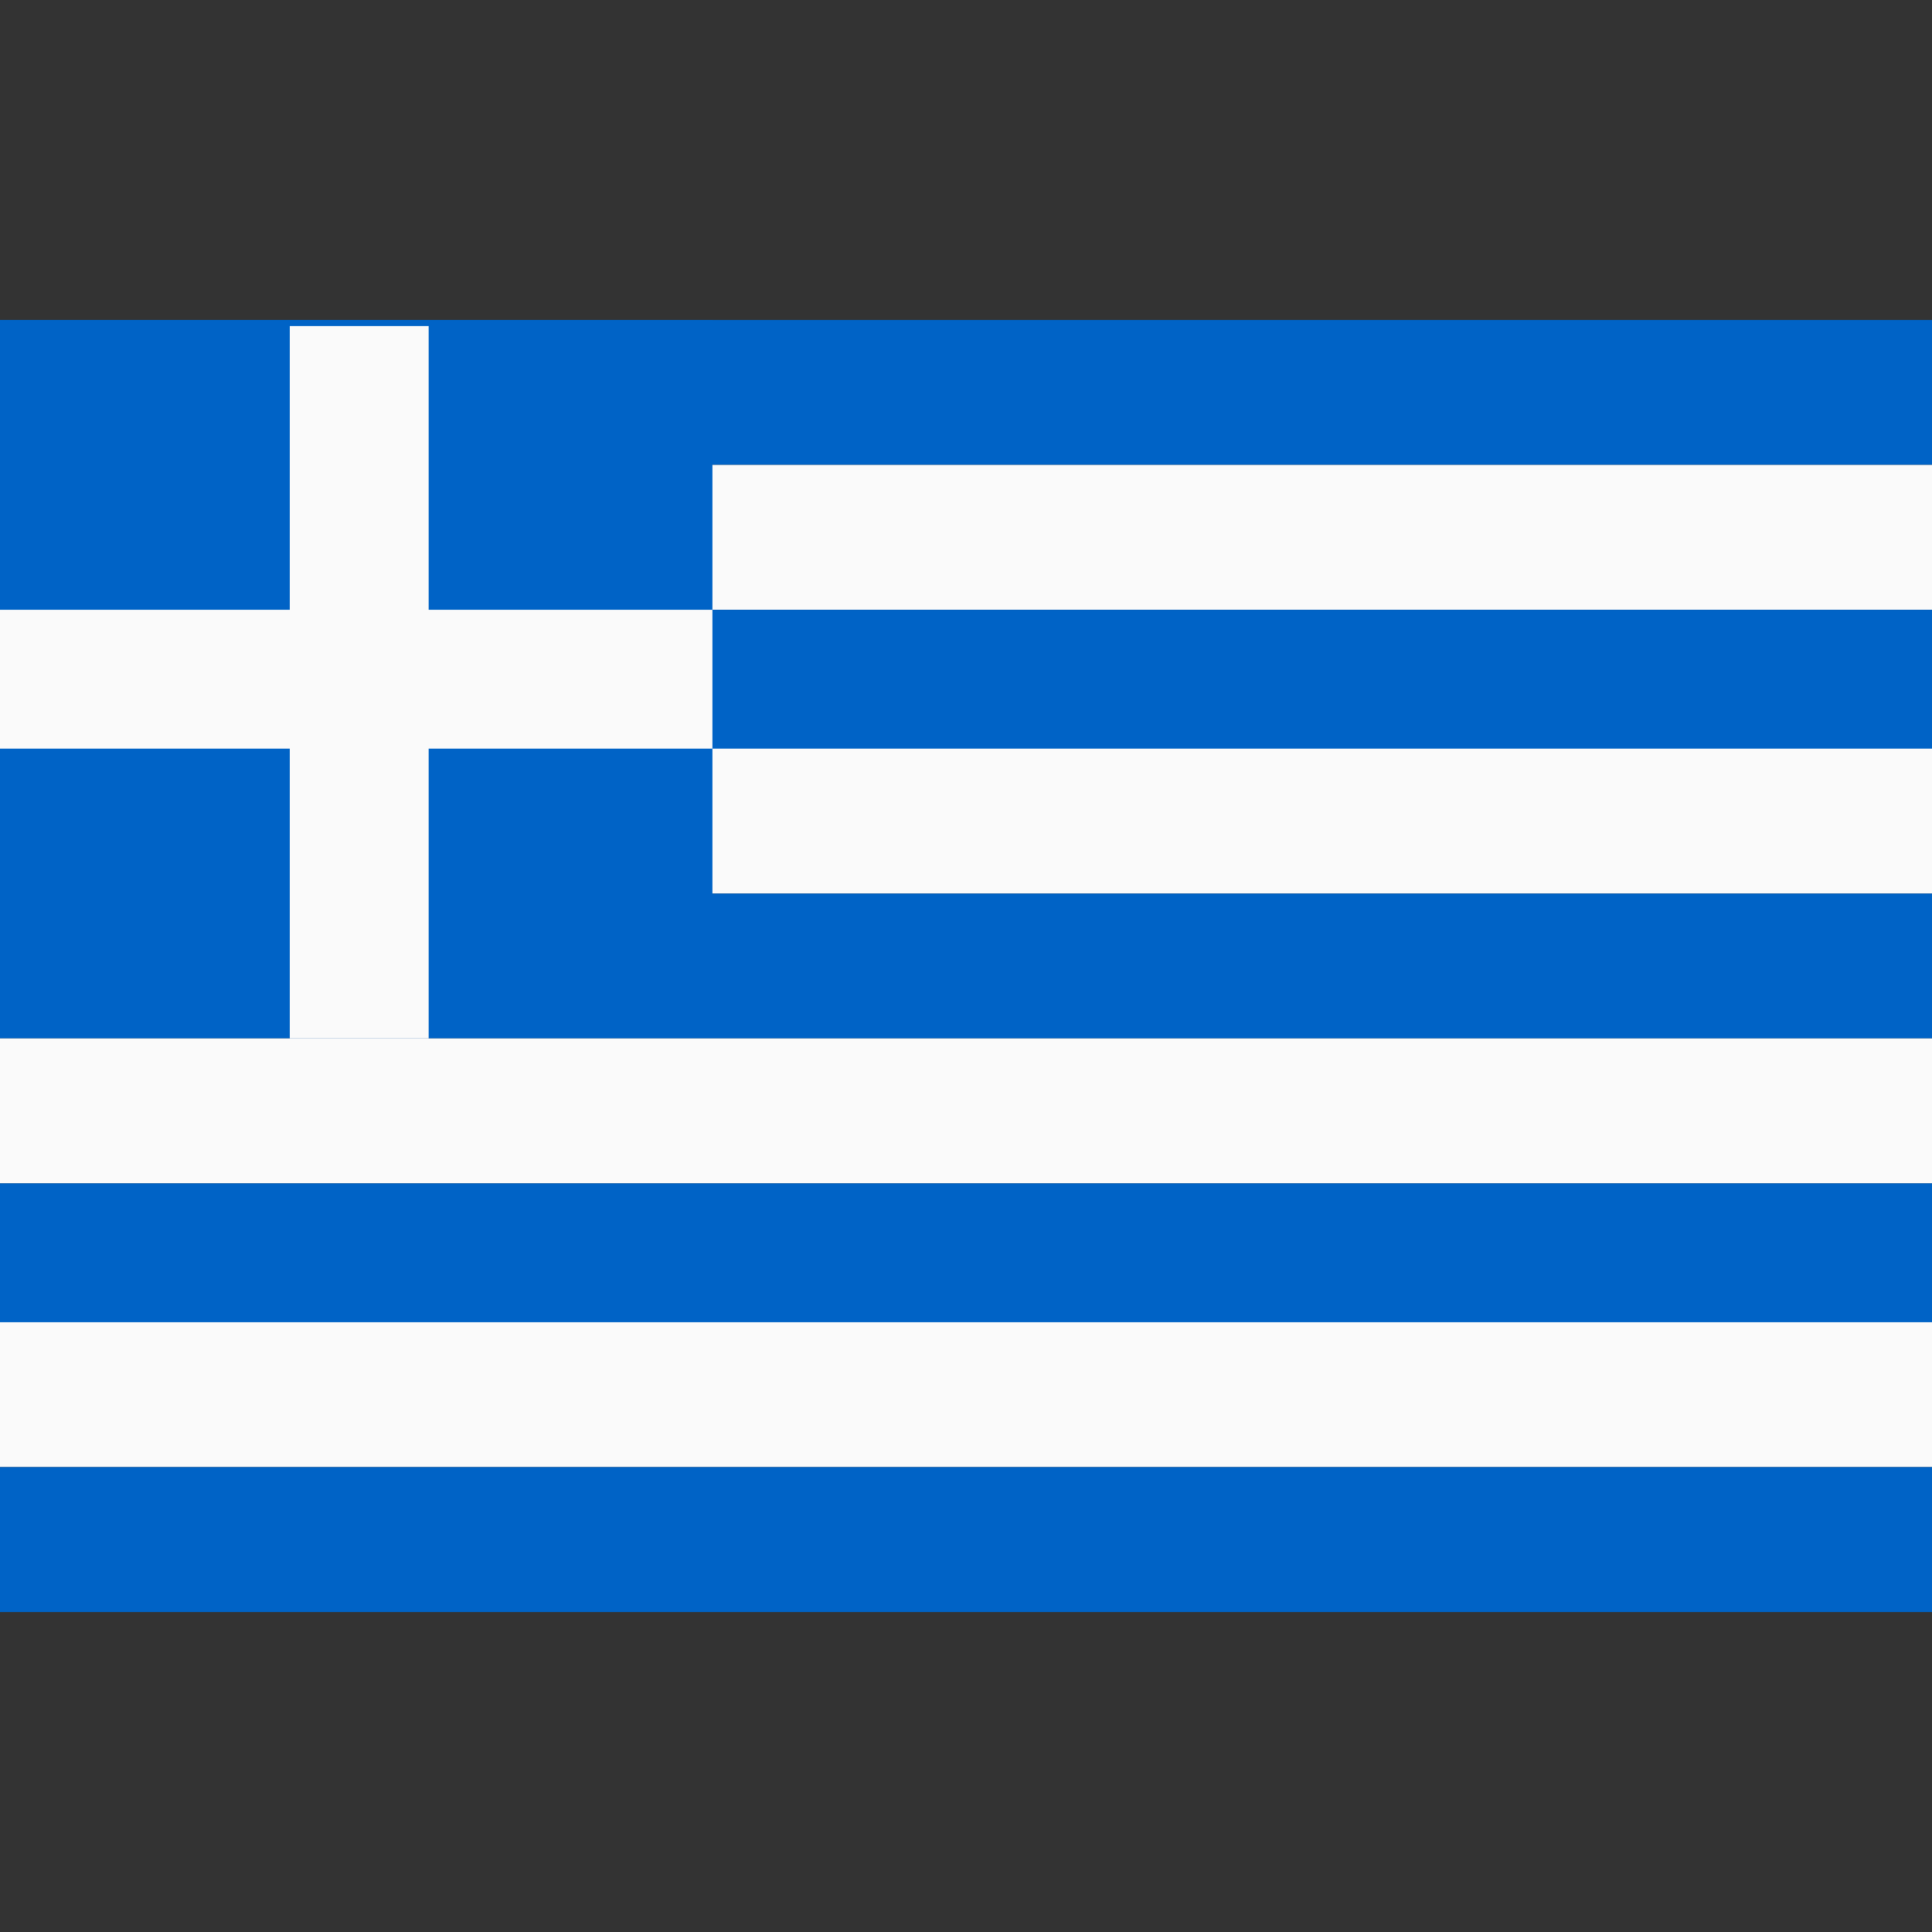
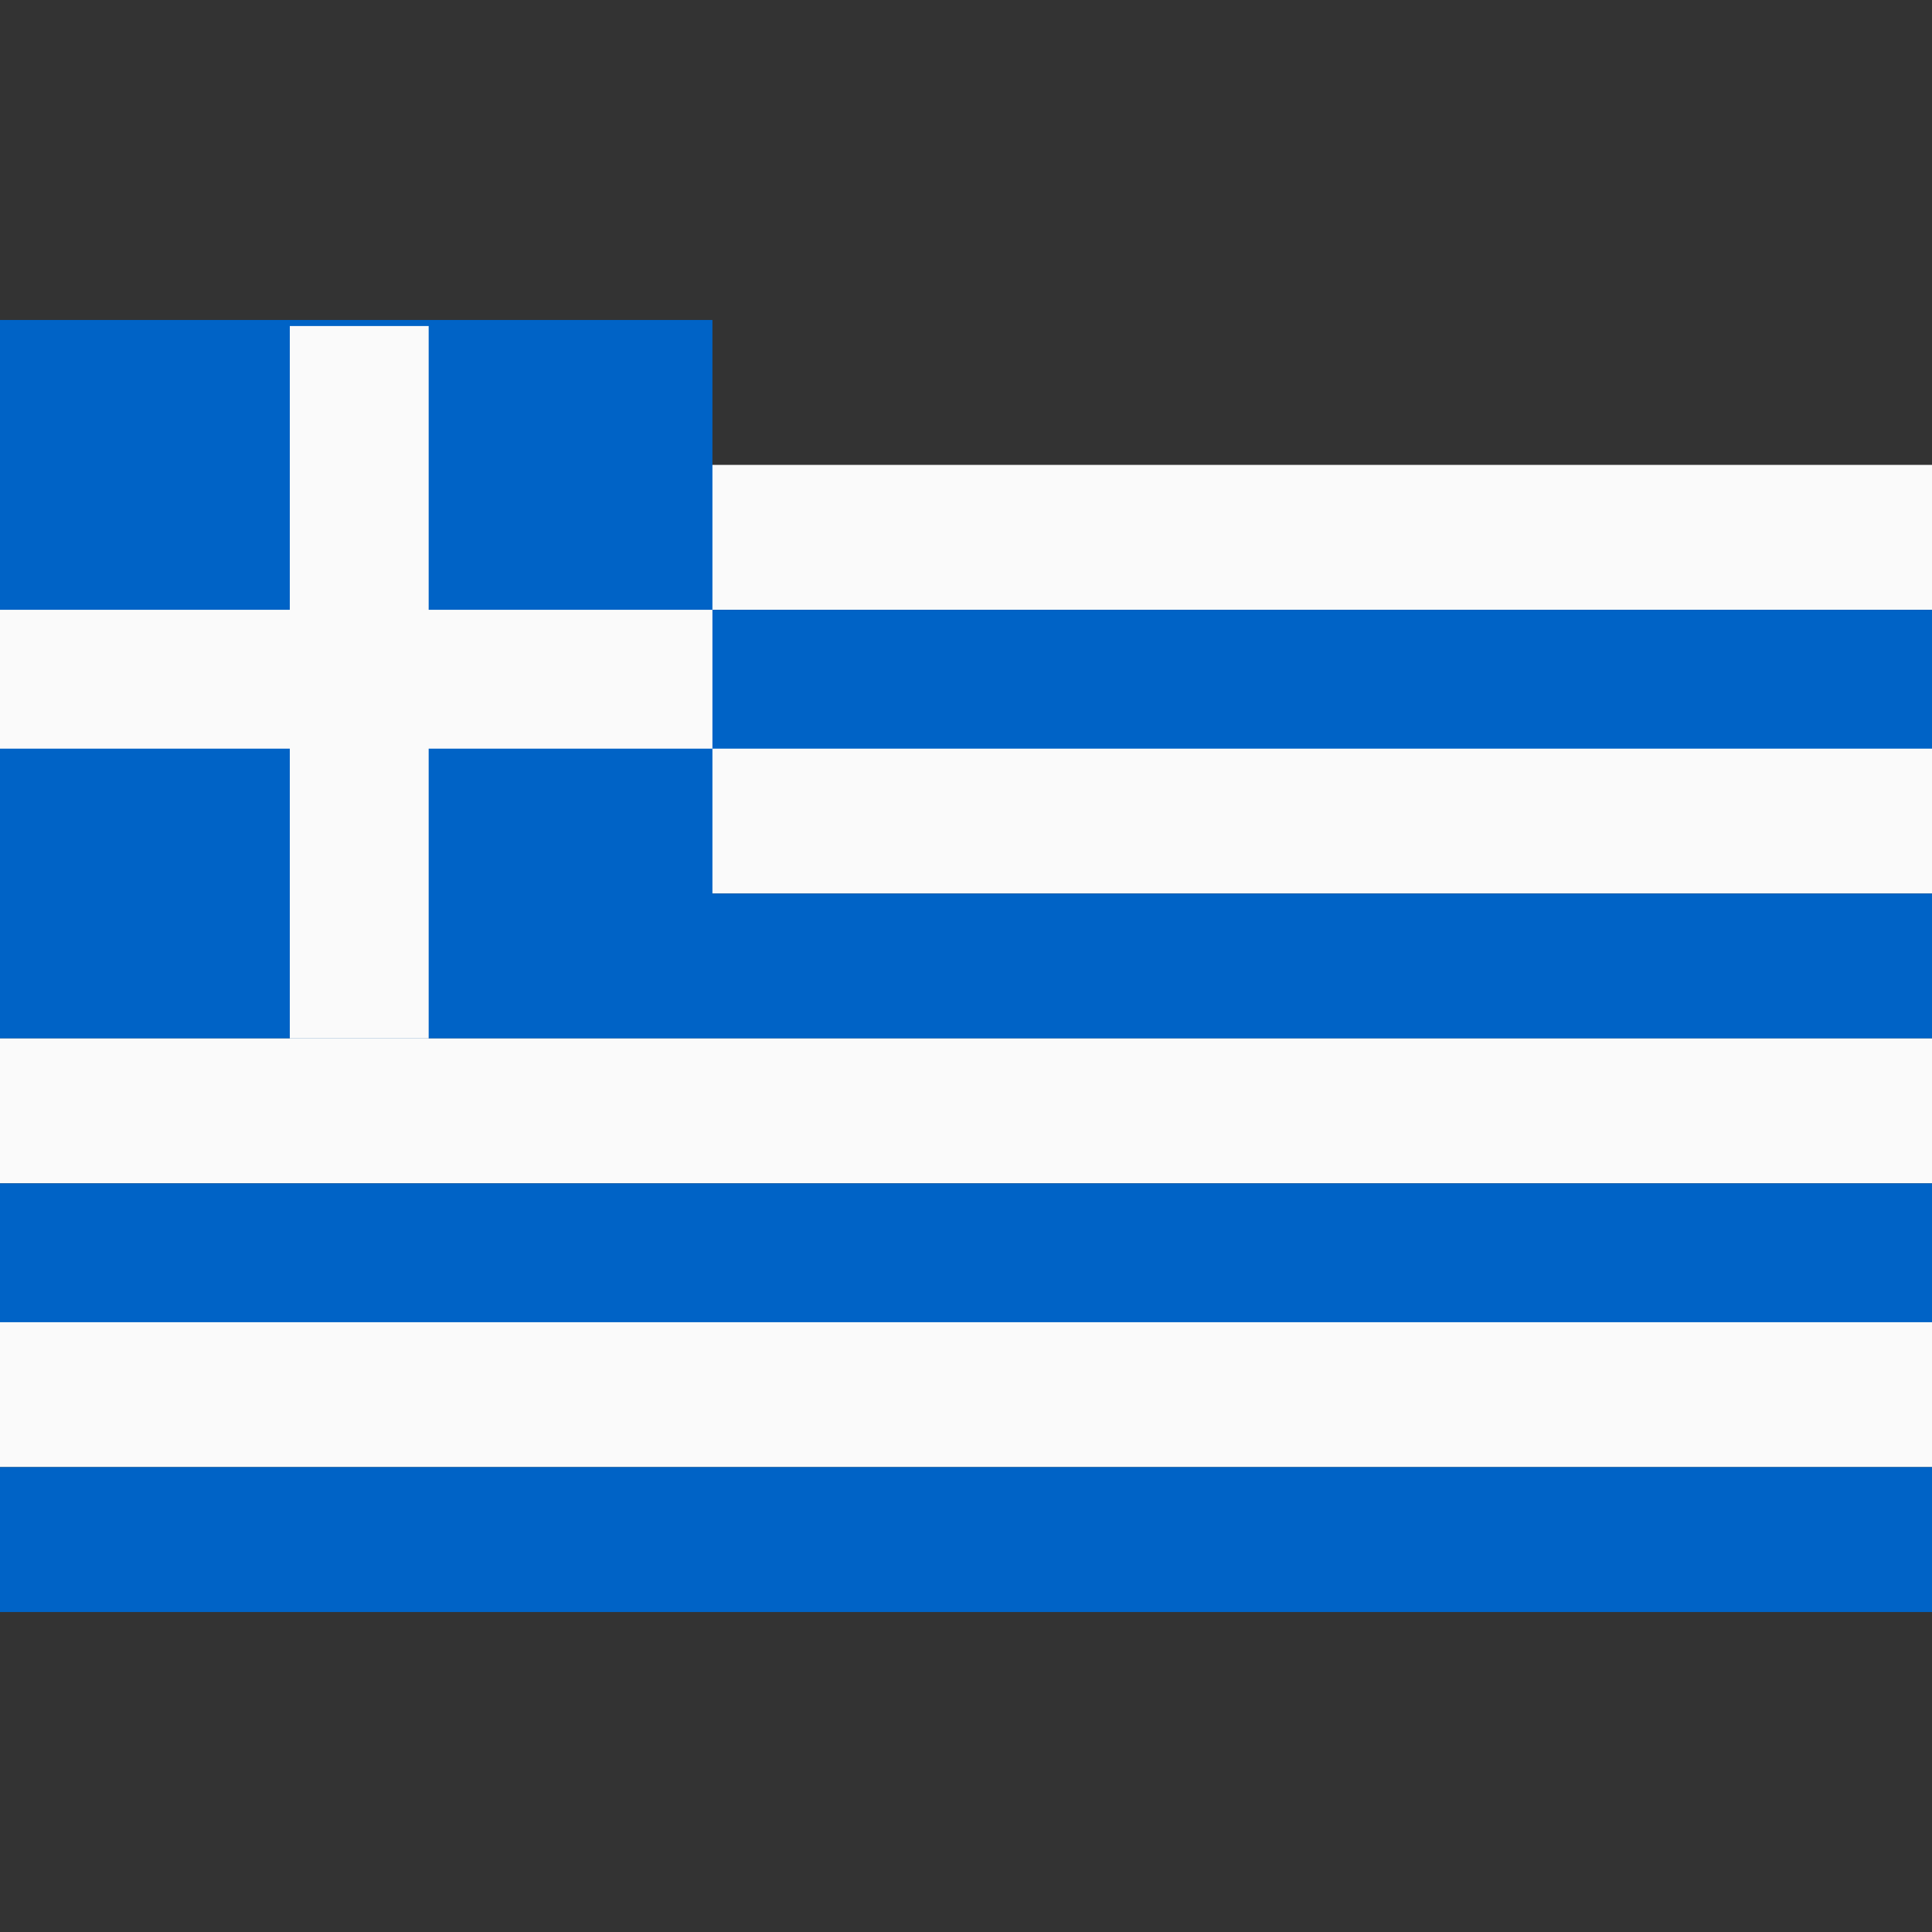
<svg xmlns="http://www.w3.org/2000/svg" id="Layer_1" viewBox="0 0 32 32">
  <rect x="0" y="0" width="32" height="32" fill="#333333" stroke="none" />
  <style>.st0{fill:#0063c6}.st1{fill:#fafafa}</style>
-   <path class="st0" d="M0 5.3h32v2.4H0z" />
  <path class="st1" d="M0 7.7h32v2.4H0z" />
  <path class="st0" d="M0 10.1h32v2.4H0z" />
  <path class="st1" d="M0 12.4h32v2.4H0z" />
  <path class="st0" d="M0 14.8h32v2.4H0z" />
  <path class="st1" d="M0 17.2h32v2.4H0z" />
  <path class="st0" d="M0 19.6h32V22H0z" />
  <path class="st1" d="M0 21.9h32v2.4H0z" />
  <path class="st0" d="M0 24.3h32v2.4H0zM0 5.3h11.8v11.8H0z" />
  <path class="st1" d="M11.8 10.1H7.1V5.4H4.8v4.7H0v2.3h4.8v4.8h2.3v-4.8h4.7z" />
</svg>